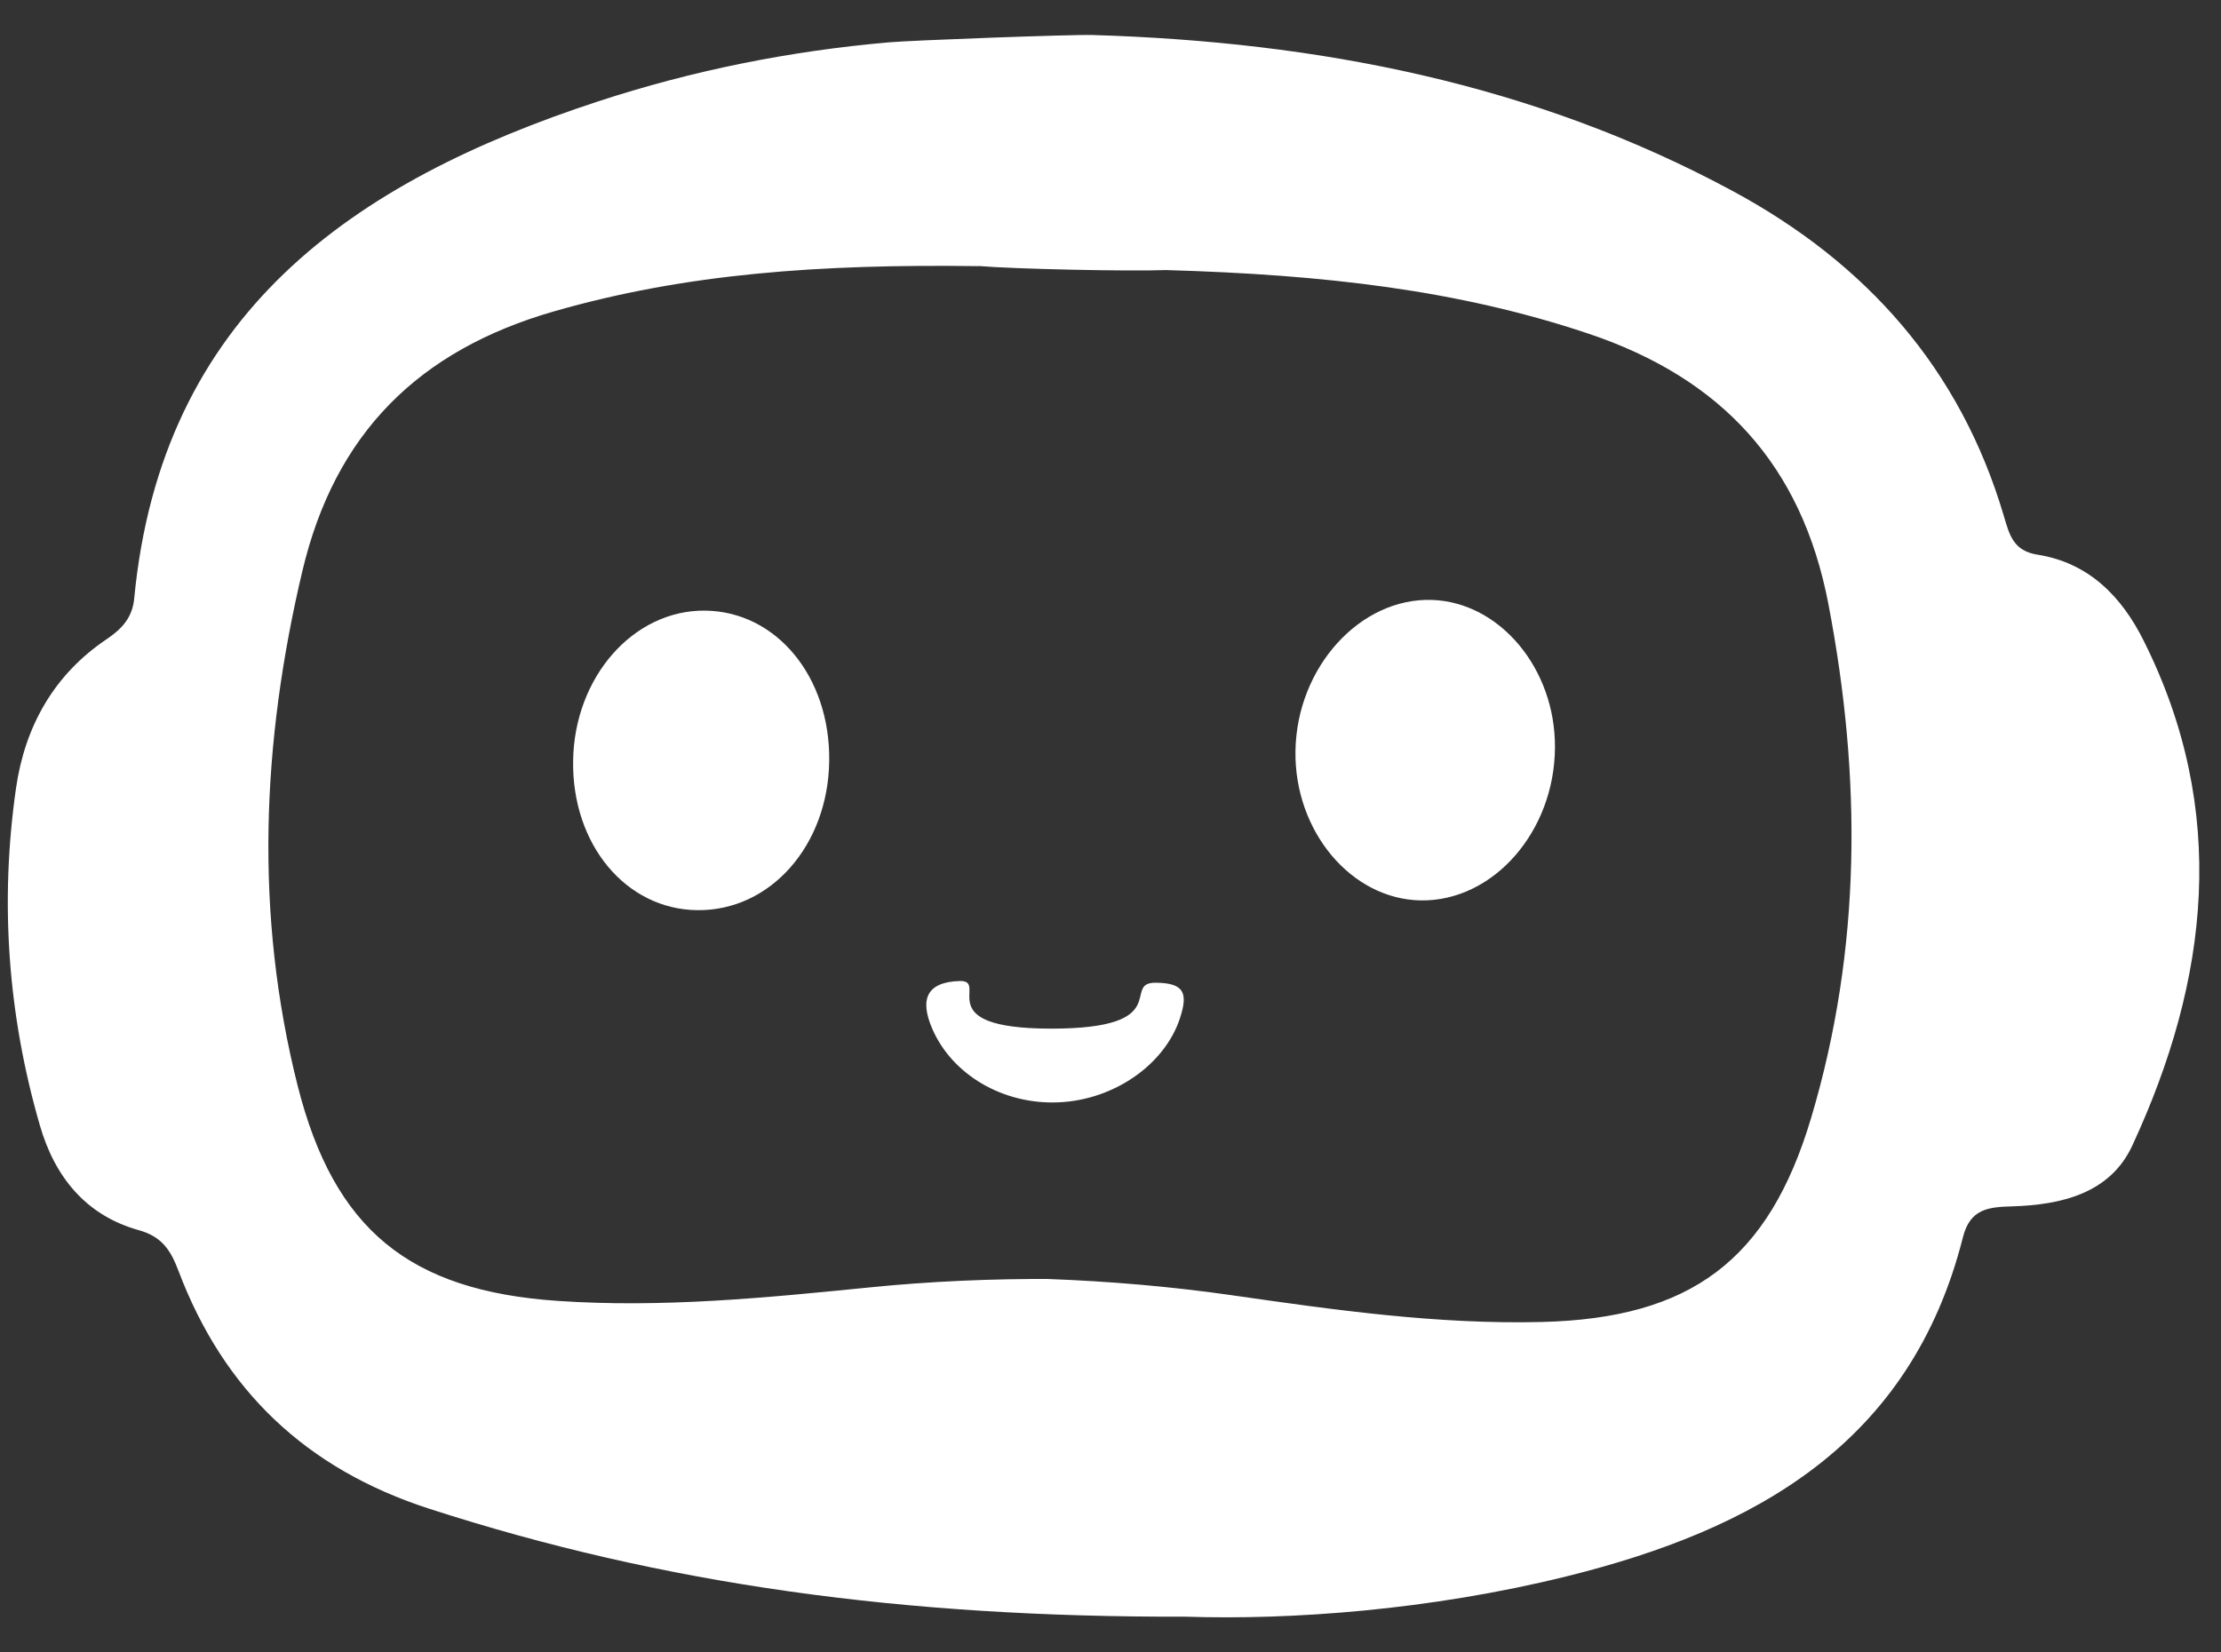
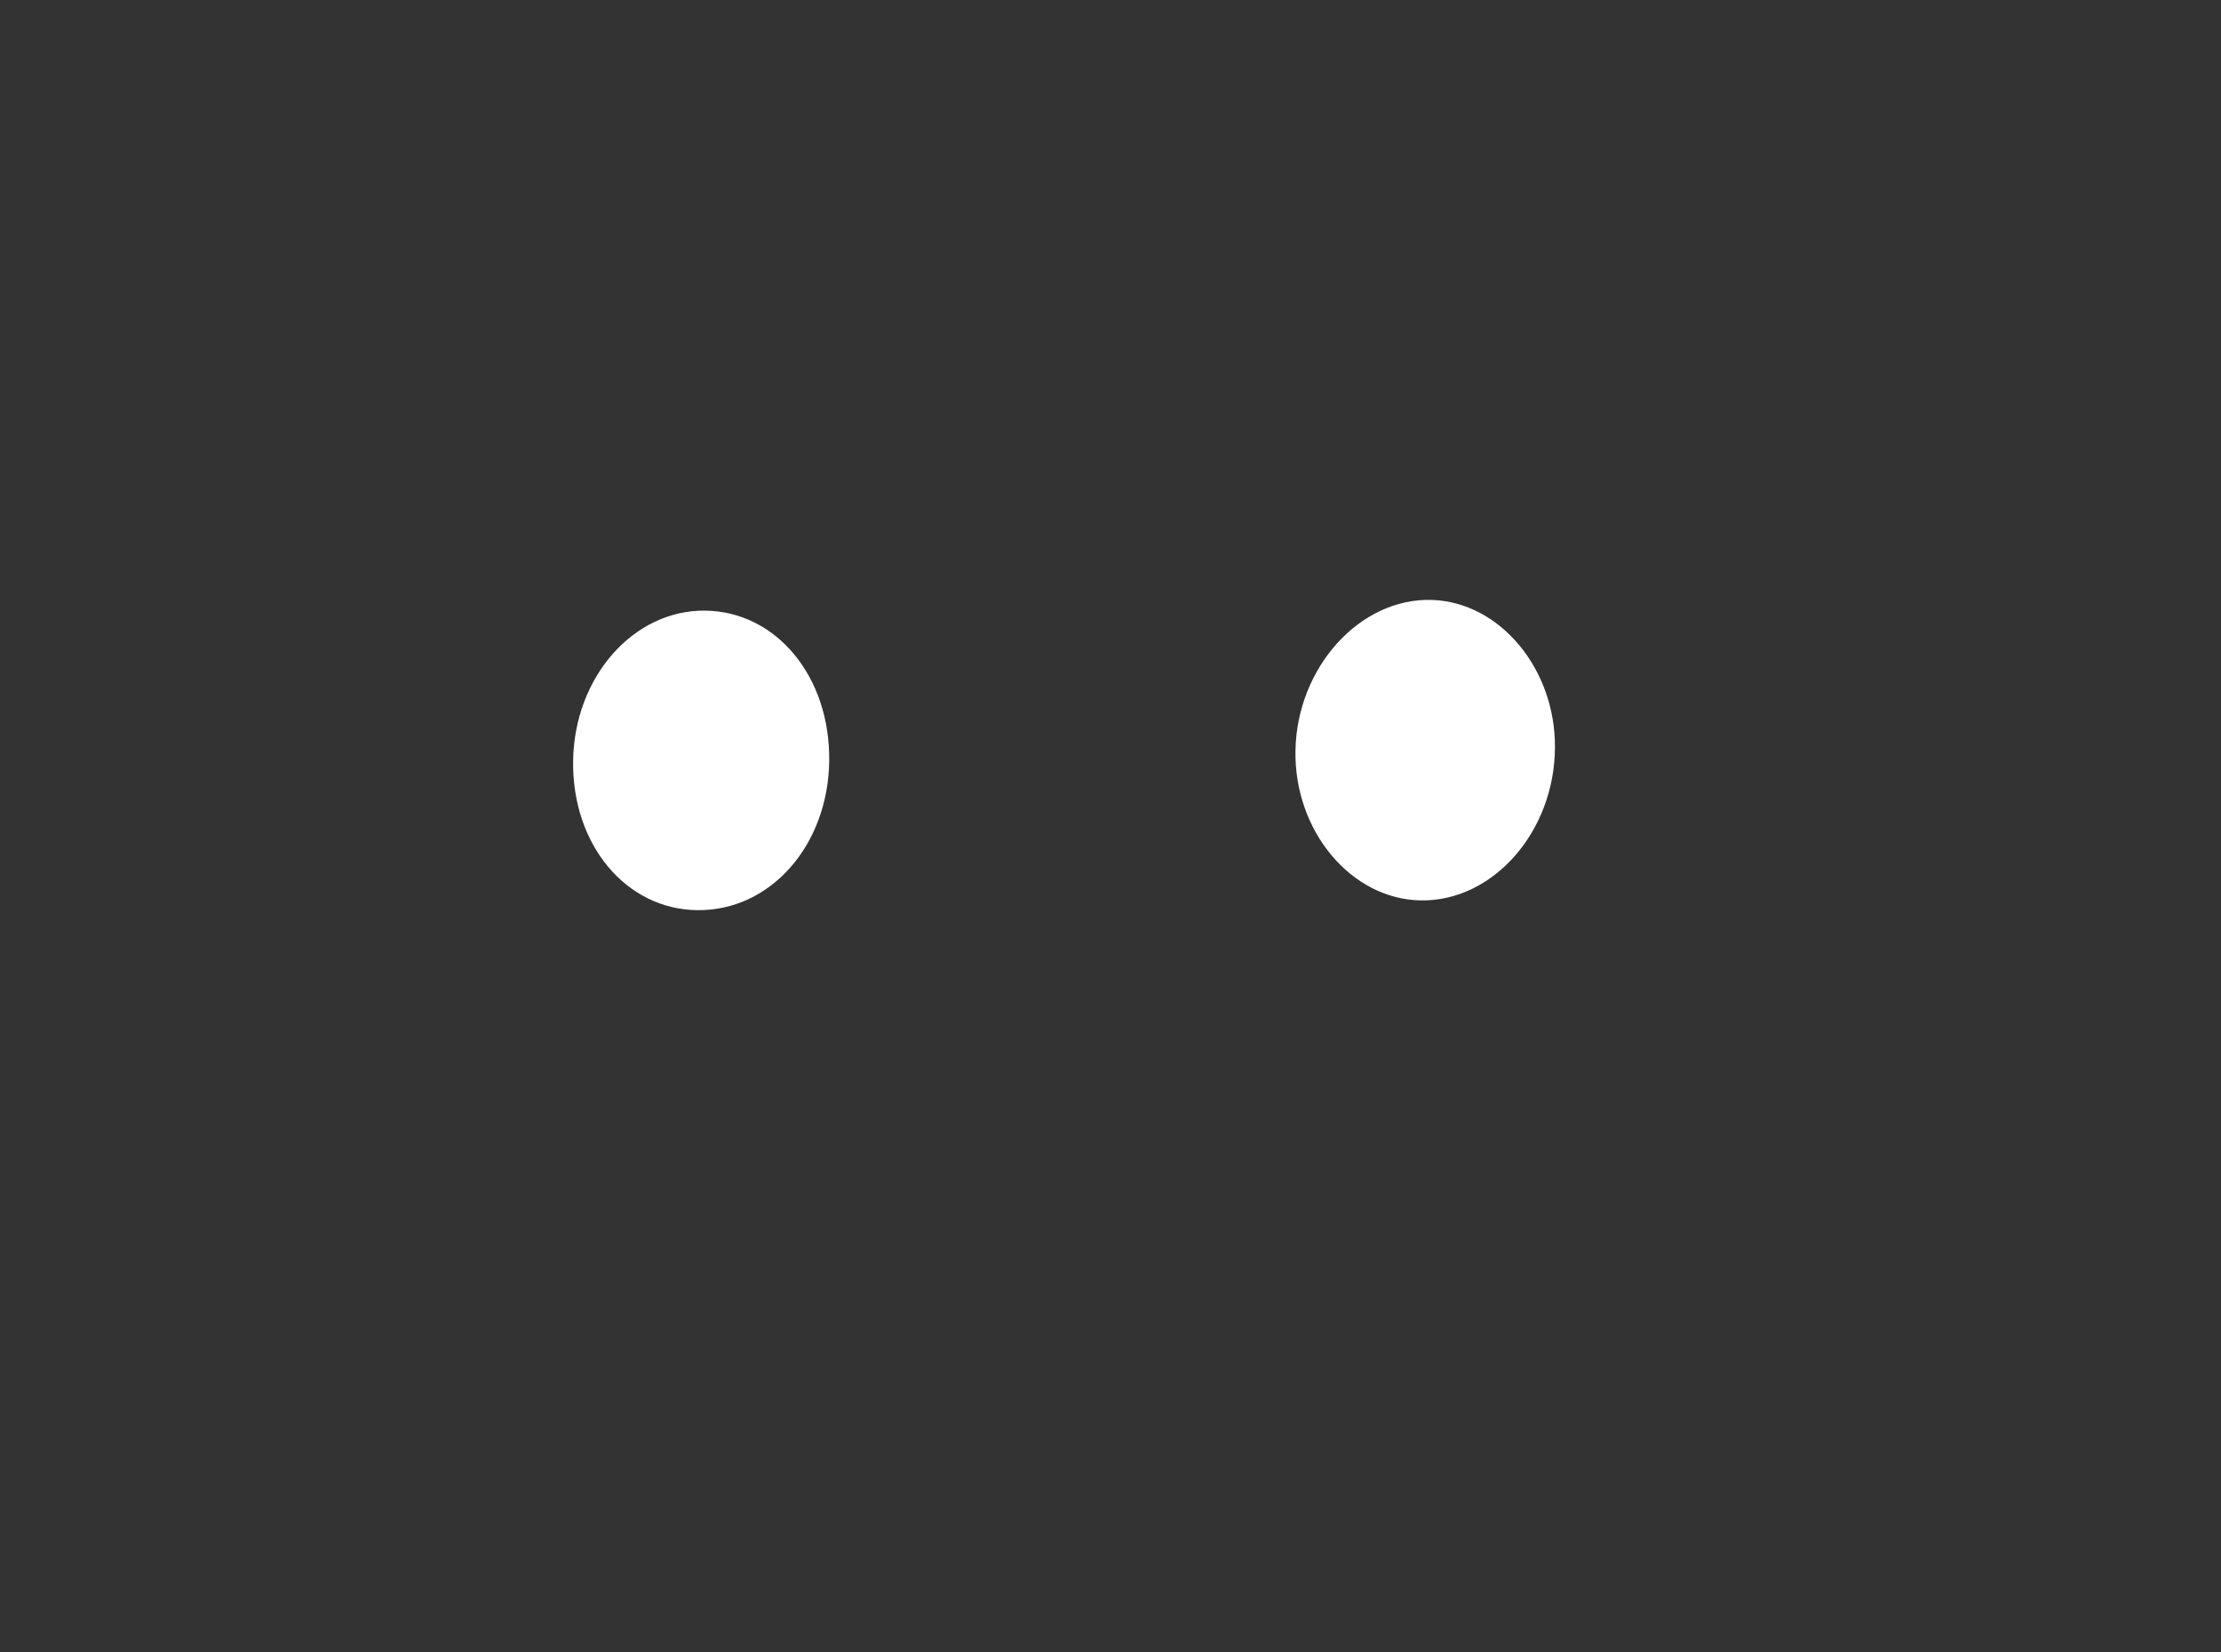
<svg xmlns="http://www.w3.org/2000/svg" width="43" height="32" viewBox="0 0 43 32" fill="none">
  <rect x="0" y="0" width="43" height="32" fill="#333333" stroke="none" />
  <g id="Layer_1" clip-path="url(#clip0_12952_60182)">
-     <path id="Vector" d="M21.154 0.678C25.502 0.81 29.683 1.613 33.553 3.703C36.136 5.099 37.952 7.141 38.795 9.99C38.903 10.352 38.974 10.667 39.448 10.742C40.436 10.896 41.076 11.552 41.5 12.402C43.152 15.695 42.773 18.969 41.283 22.184C40.853 23.113 39.907 23.333 38.956 23.362C38.501 23.375 38.142 23.406 38.003 23.962C36.993 27.959 33.981 29.623 30.326 30.528C27.674 31.184 24.977 31.375 22.959 31.308C17.499 31.323 12.85 30.687 8.312 29.218C5.932 28.448 4.334 26.931 3.458 24.617C3.31 24.227 3.147 23.951 2.69 23.824C1.665 23.54 1.058 22.791 0.771 21.79C0.151 19.651 -0.006 17.468 0.31 15.264C0.482 14.07 1.042 13.066 2.062 12.38C2.364 12.177 2.563 11.957 2.598 11.593C3.125 6.074 6.827 3.522 11.581 1.963C13.41 1.364 15.288 0.988 17.209 0.82C17.638 0.781 20.744 0.666 21.154 0.678ZM18.942 5.154C15.87 5.112 13.274 5.297 10.725 6.03C8.109 6.783 6.485 8.39 5.854 11.059C5.067 14.381 4.925 17.699 5.762 21.023C6.467 23.813 7.926 24.997 10.801 25.193C12.817 25.33 14.82 25.134 16.819 24.933C18.017 24.812 19.211 24.762 20.4 24.768H20.278C21.467 24.812 22.657 24.912 23.85 25.083C25.84 25.369 27.832 25.651 29.851 25.601C32.732 25.53 34.242 24.409 35.064 21.651C36.044 18.366 36.042 15.044 35.398 11.693C34.881 9 33.328 7.324 30.747 6.459C28.23 5.616 25.646 5.319 22.573 5.23C21.86 5.257 19.652 5.211 18.941 5.151L18.942 5.154Z" fill="white" />
    <g id="Group">
      <path id="Vector_2" d="M27.51 17.437C26.162 17.417 25.055 16.096 25.081 14.539C25.107 12.923 26.332 11.571 27.727 11.618C29.039 11.664 30.113 12.95 30.105 14.471C30.1 16.1 28.911 17.457 27.51 17.437Z" fill="white" />
-       <path id="Vector_3" d="M11.096 14.729C11.121 13.108 12.265 11.809 13.653 11.825C15.032 11.842 16.075 13.106 16.054 14.735C16.034 16.373 14.915 17.641 13.501 17.626C12.116 17.611 11.07 16.351 11.096 14.729Z" fill="white" />
-       <path id="Vector_4" d="M22.842 19.727C23.008 19.227 22.926 19.036 22.375 19.031C21.697 19.026 22.766 19.92 20.355 19.92C17.944 19.92 19.175 18.98 18.578 18.998C17.933 19.018 17.806 19.359 18.048 19.92C18.432 20.812 19.422 21.397 20.501 21.347C21.573 21.299 22.546 20.616 22.842 19.727Z" fill="white" />
+       <path id="Vector_3" d="M11.096 14.729C11.121 13.108 12.265 11.809 13.653 11.825C15.032 11.842 16.075 13.106 16.054 14.735C16.034 16.373 14.915 17.641 13.501 17.626C12.116 17.611 11.07 16.351 11.096 14.729" fill="white" />
    </g>
  </g>
  <defs>
    <clipPath id="clip0_12952_60182">
      <rect width="42.429" height="30.643" fill="white" transform="translate(0.151 0.678)" />
    </clipPath>
  </defs>
</svg>